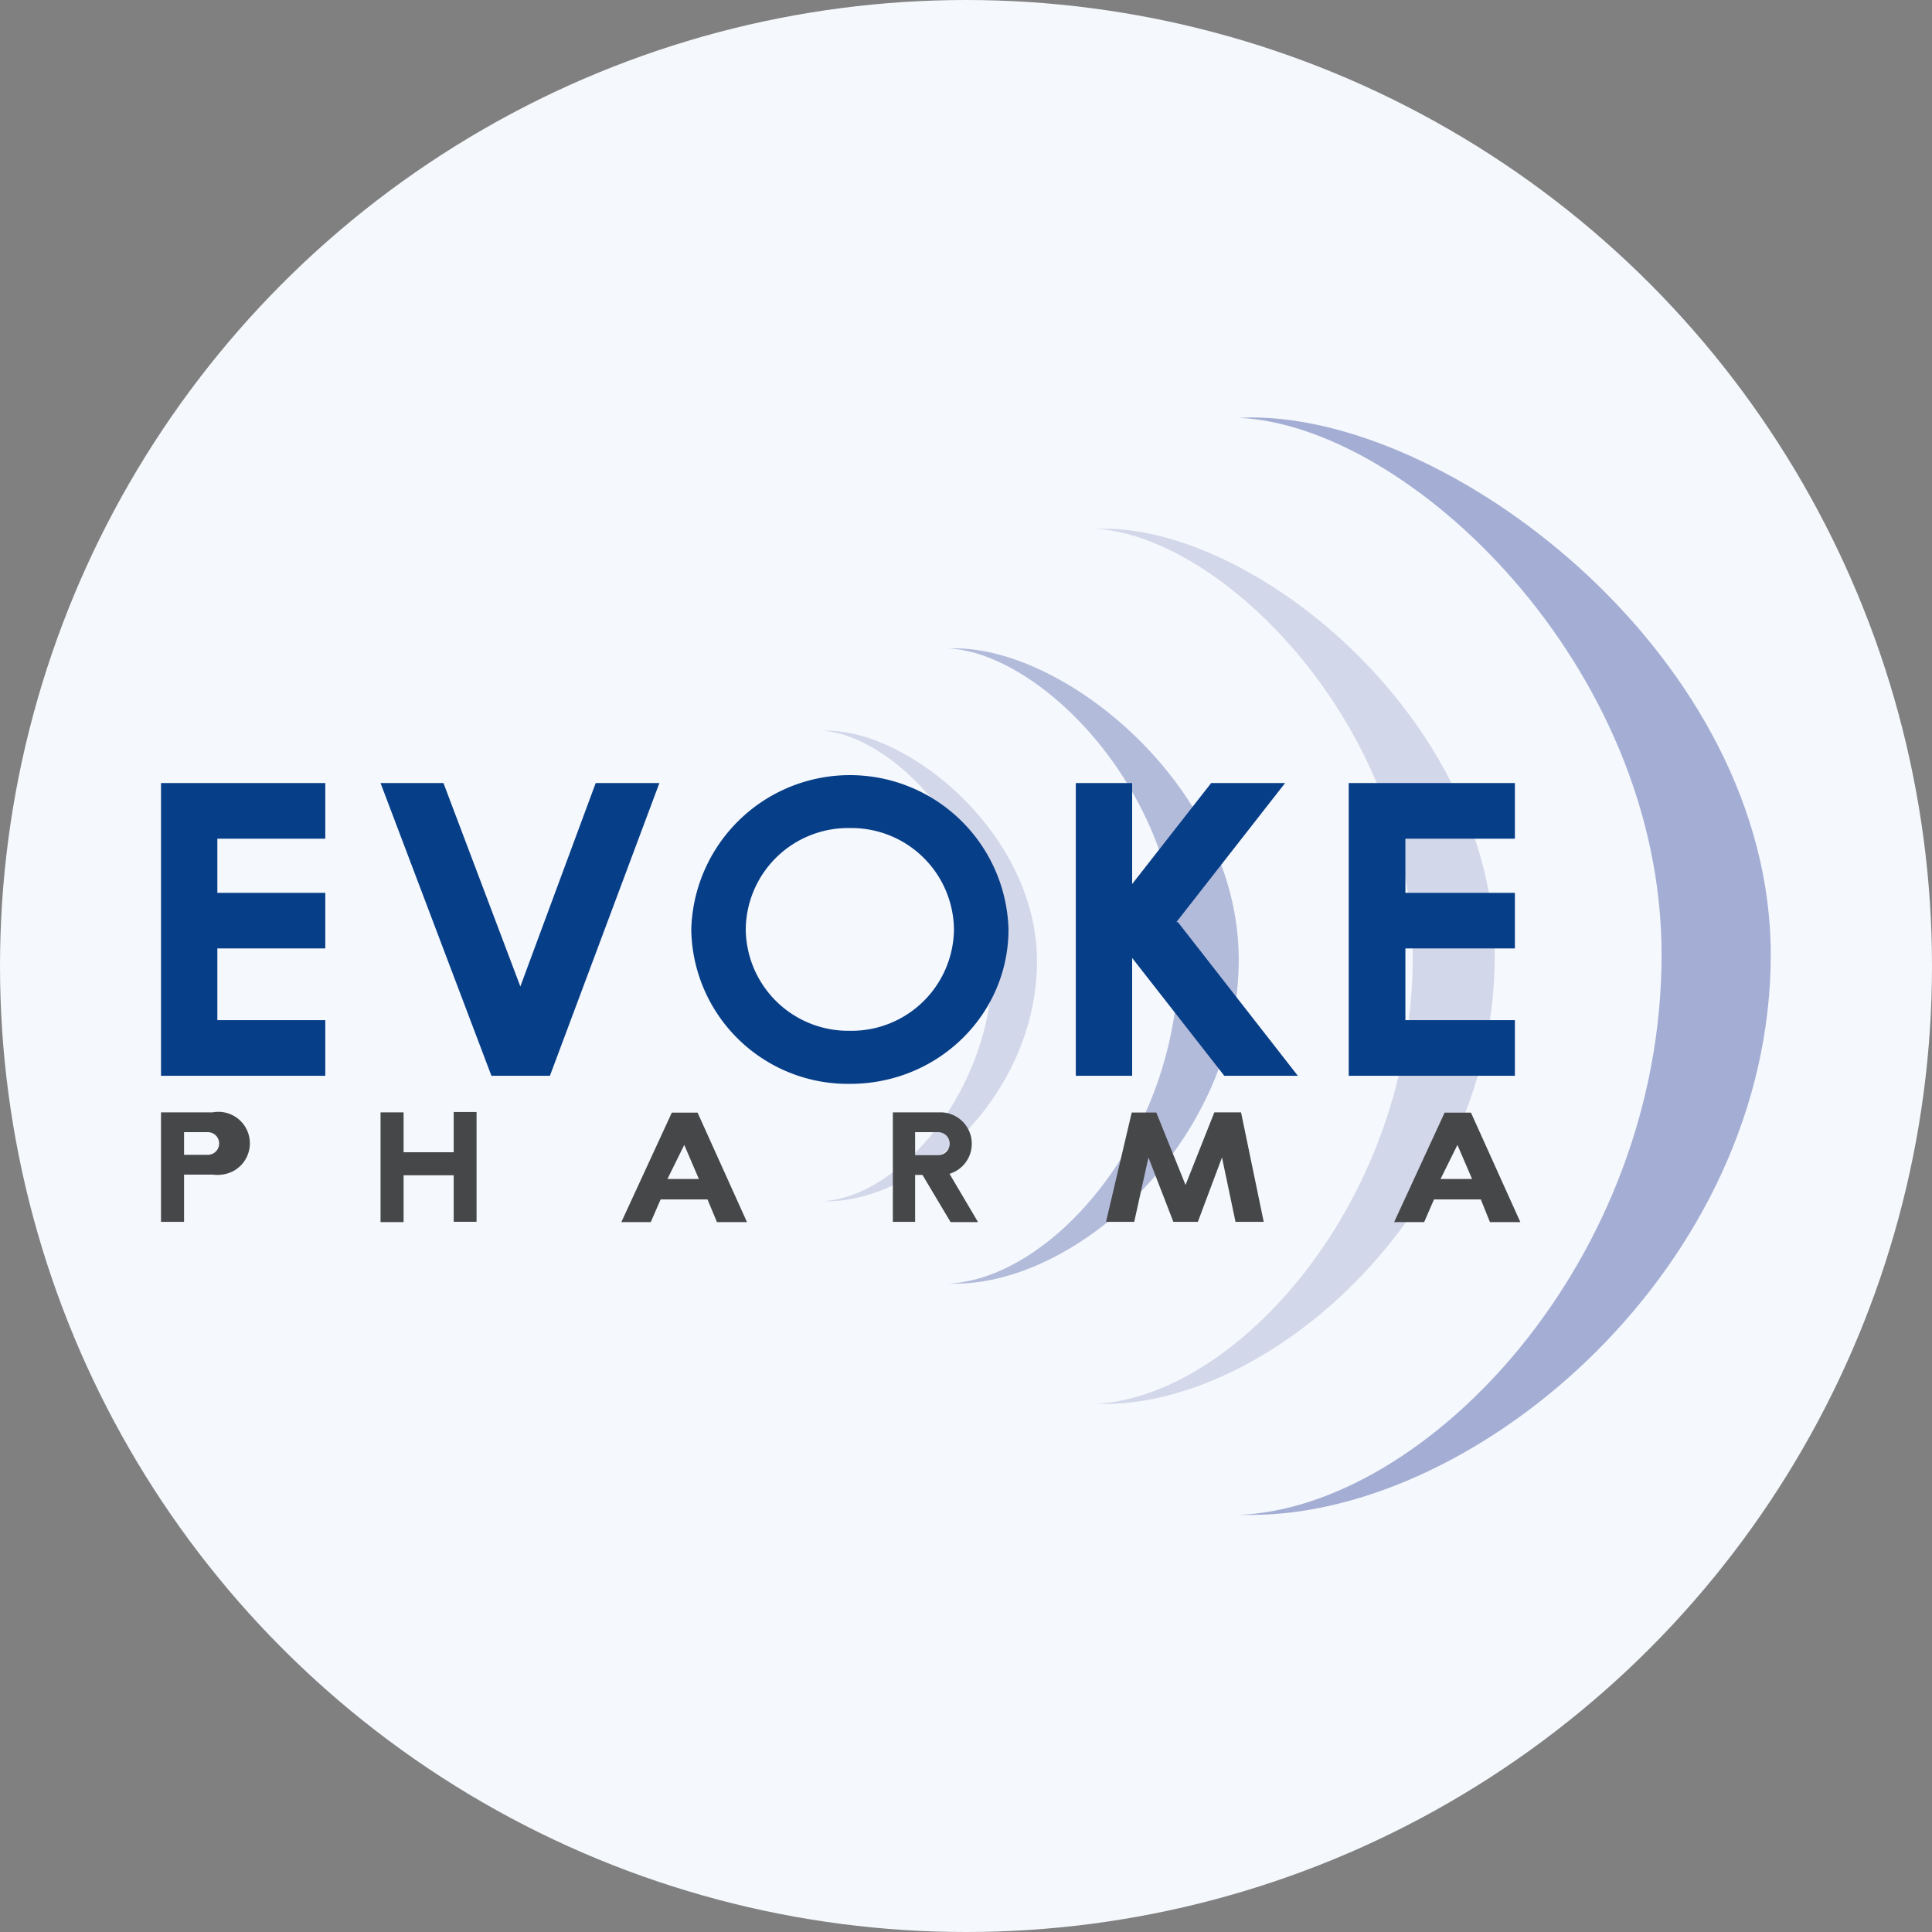
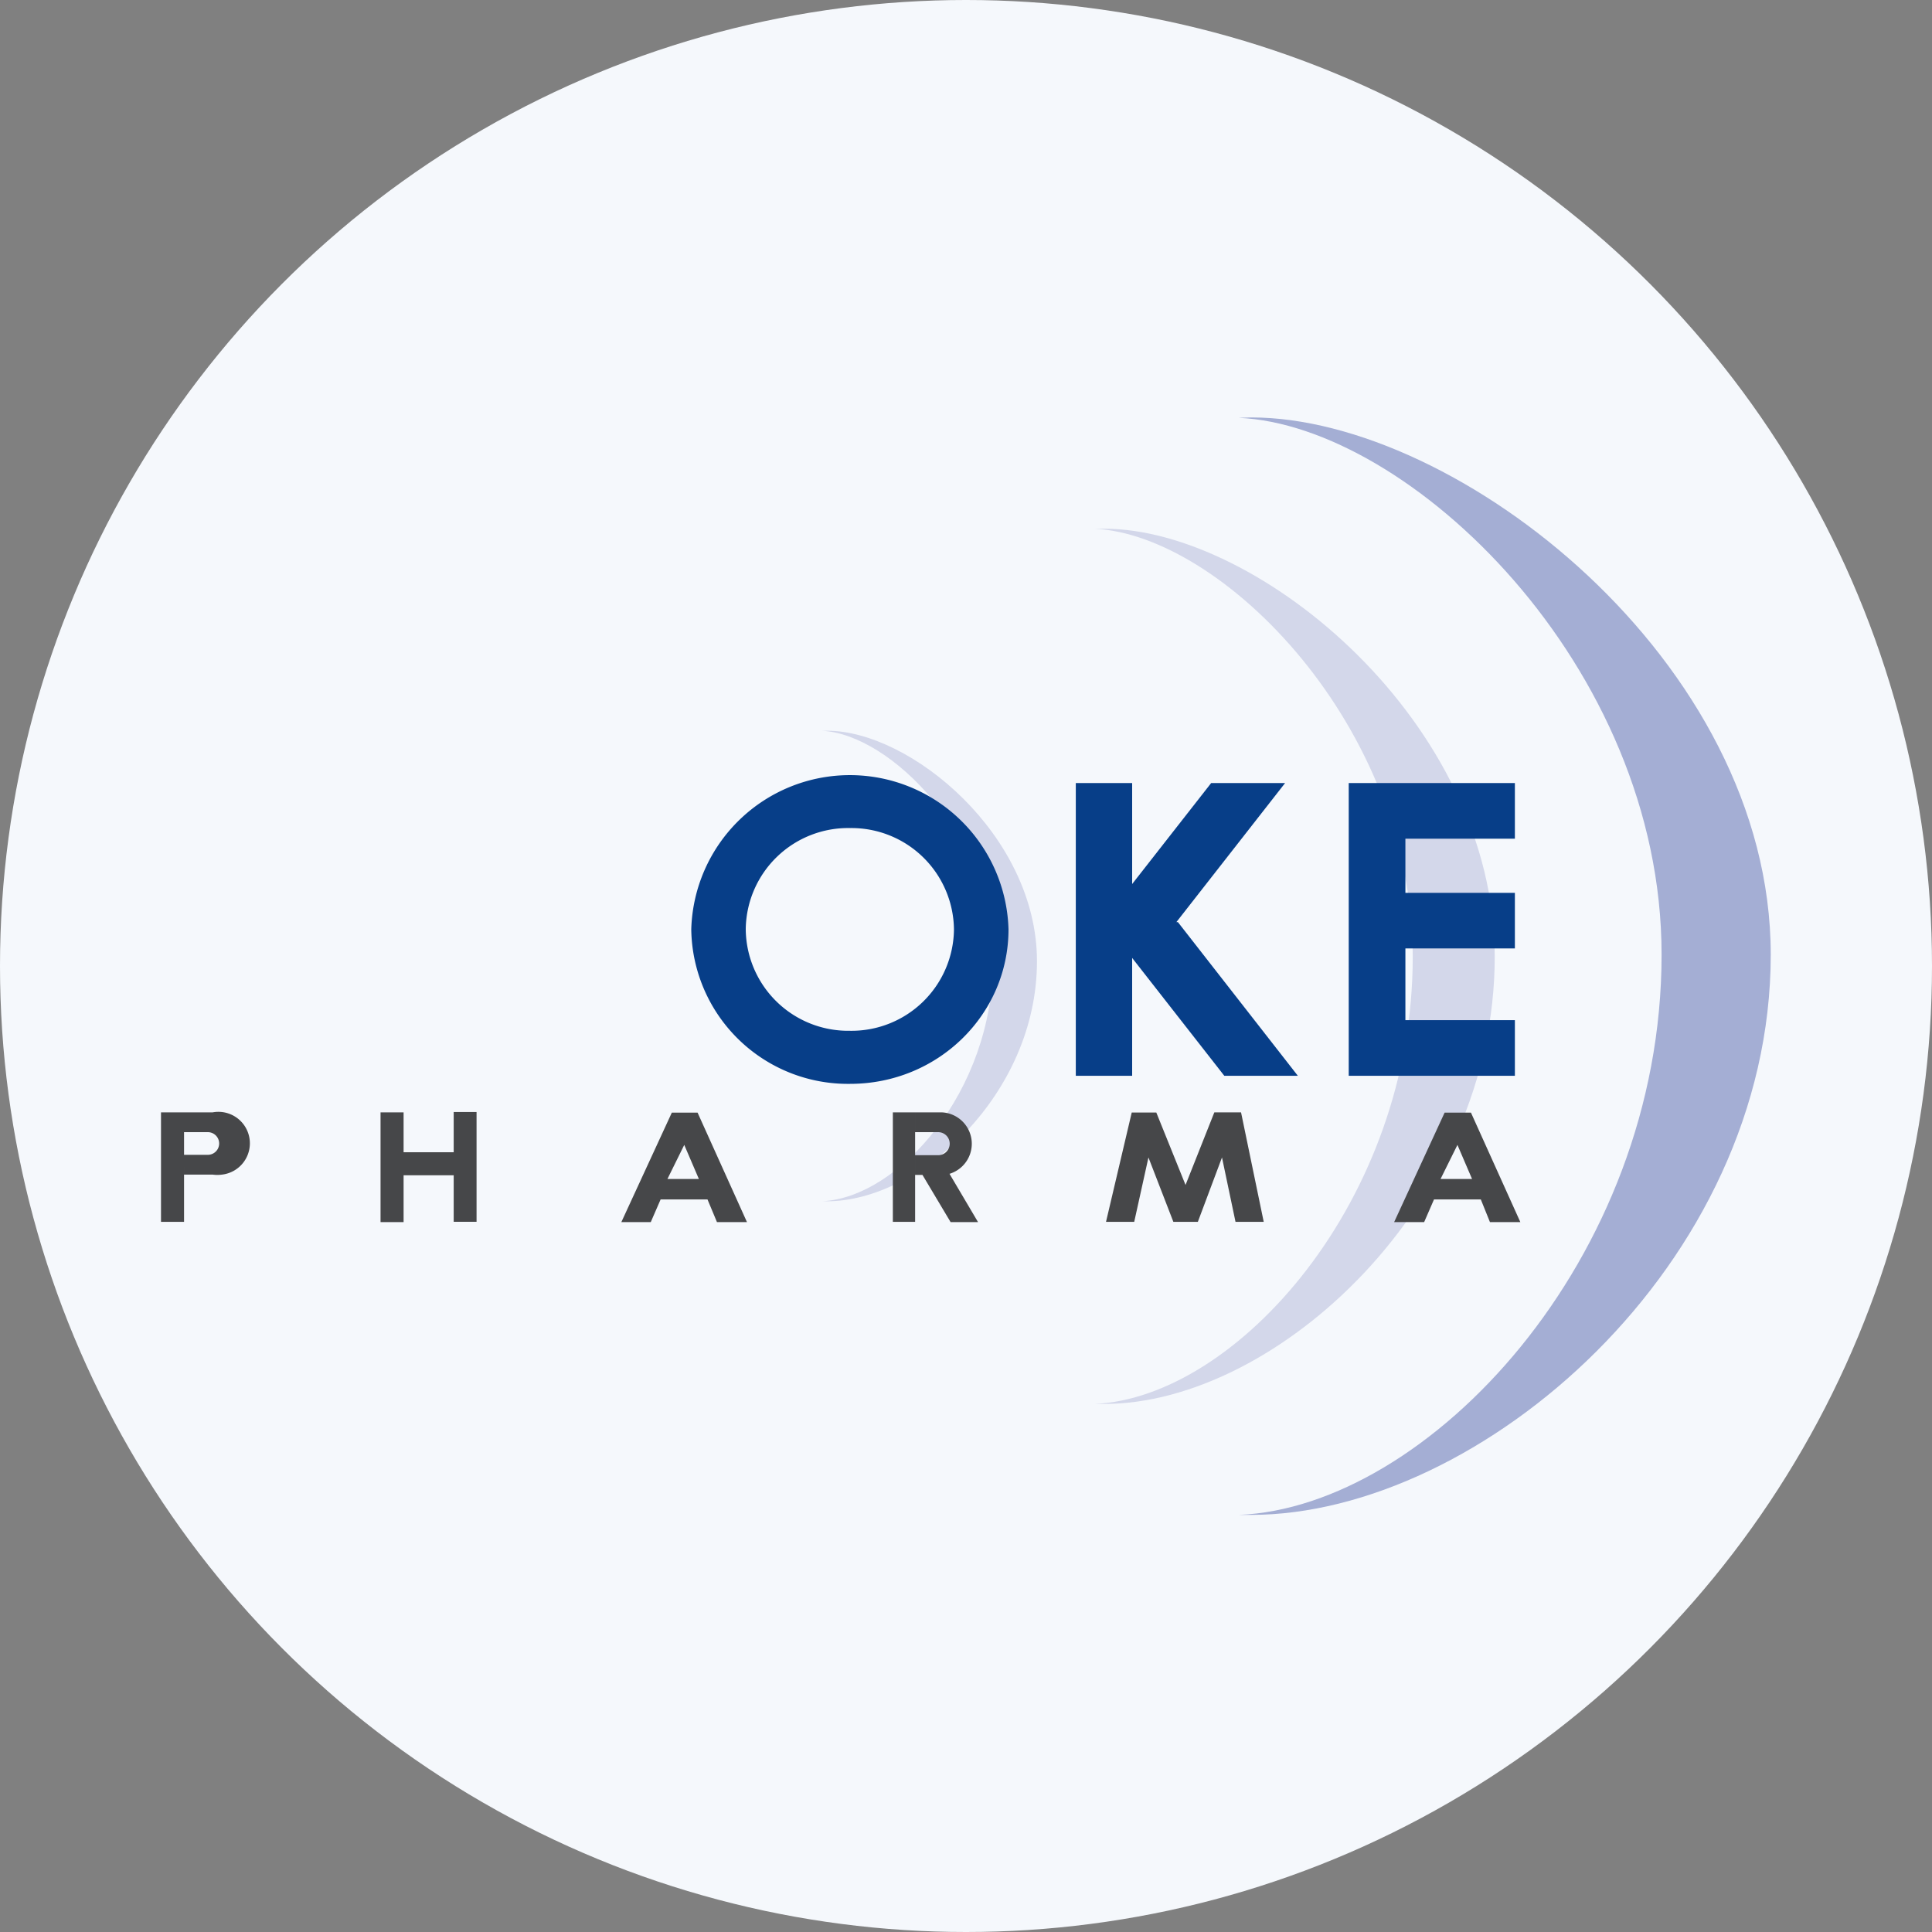
<svg xmlns="http://www.w3.org/2000/svg" id="Layer_1" data-name="Layer 1" viewBox="0 0 300 300" width="300" height="300">
  <rect x="0" y="0" width="300" height="300" fill="#808080" stroke="none" />
  <defs>
    <clipPath id="bz_circular_clip">
      <circle cx="150.0" cy="150.0" r="150.0" />
    </clipPath>
  </defs>
  <g clip-path="url(#bz_circular_clip)">
    <rect x="-1.5" y="-1.5" width="303" height="303" fill="#f5f8fc" />
-     <path d="M50.51,121.59H25v45.46H50.51v-8.64H33.75V147.27H50.51v-8.63H33.75v-8.41H50.51Zm25.8,45.46L59.09,121.59h9.77L80.8,153.18l11.7-31.59h9.89l-17,45.46Z" fill="#073e88" />
    <path d="M59.09,172.73h3.58v6.19h7.78v-6.25H74v17.05H70.45V182.5H62.67v7.27H59.09Zm-30.51,0H33a4.89,4.89,0,1,1,1.49,9.66,5.31,5.31,0,0,1-1.49,0H28.58v-3.07h3.69a1.76,1.76,0,1,0,0-3.52H28.58Zm0,0H25v17h3.58Z" fill="#464749" />
    <path d="M96.48,189.77l7.84-17h4l7.67,17h-4.66l-1.47-3.52h-7.28l-1.53,3.52Zm7.16-6.7,2.61-5.29,2.27,5.29Z" fill="#464749" fill-rule="evenodd" />
    <path d="M127.67,186.53c11.82-.56,26.53-17,26.53-37.33,0-19.26-15.9-35.22-26.59-35.73h.86c12.89,0,32.55,16.19,32.55,35.79,0,20.63-18.24,37.27-32.55,37.27Z" fill="#d3d7ea" />
    <path d="M192.39,235.23c29.26-1.2,65.62-39.55,65.62-87,0-44.88-39.2-82.21-65.68-83.35l2-.06c31.88,0,80.63,37.79,80.63,83.41,0,48.24-45.23,87-80.68,87Z" fill="#a4aed4" />
    <path d="M170,218c22-1,49.37-31.53,49.37-69.43,0-35.79-29.54-65.51-49.43-66.47h1.54c24,0,60.62,30.11,60.62,66.47,0,38.47-34,69.43-60.62,69.43Z" fill="#d3d7ea" />
-     <path d="M147.22,199.32c16-.68,35.79-22.9,35.79-50.4,0-26-21.36-47.56-35.79-48.24h1.13c17.39,0,44,21.82,44,48.3,0,27.84-24.72,50.34-44,50.34Z" fill="#b3bbdb" />
    <path d="M132,168.3c13.63,0,24.6-10.74,24.6-24a24.64,24.64,0,0,0-49.26,0h0a24.32,24.32,0,0,0,24.65,24Zm0-8.24a15.91,15.91,0,0,0,16.13-15.68v-.06a15.92,15.92,0,0,0-16.08-15.74H132A15.9,15.9,0,0,0,115.8,144.2v.12a15.91,15.91,0,0,0,16.07,15.74Z" fill="#073e88" fill-rule="evenodd" />
    <path d="M188.07,121.59h11.48l-16.88,21.59h.23l18.63,23.87H190.11l-14.31-18.3v18.3h-8.75V121.59h8.75v15.68Zm47.16,0h-25.8v45.46h25.8v-8.64h-17V147.27h17v-8.63h-17v-8.41h17Z" fill="#073e88" />
    <path d="M138.64,172.73h3.46v17h-3.46Zm8.8,9.54a4.88,4.88,0,0,0-1.13-9.54H142.1v3.07h3.58a1.79,1.79,0,0,1,0,3.58H142.1v3.06h1.14l4.37,7.33h4.26Z" fill="#464749" />
    <path d="M216.48,189.77l7.84-17h4.09l7.67,17h-4.72l-1.42-3.52h-7.27l-1.53,3.52h-4.66Zm7.21-6.7,2.62-5.29,2.27,5.29Z" fill="#464749" fill-rule="evenodd" />
    <path d="M175.74,172.73l-4,17h4.38l2.21-10,3.87,10H186l3.75-10,2.1,10h4.38l-3.52-17h-4.15L184.09,184l-4.54-11.25h-3.81Z" fill="#464749" />
  </g>
</svg>